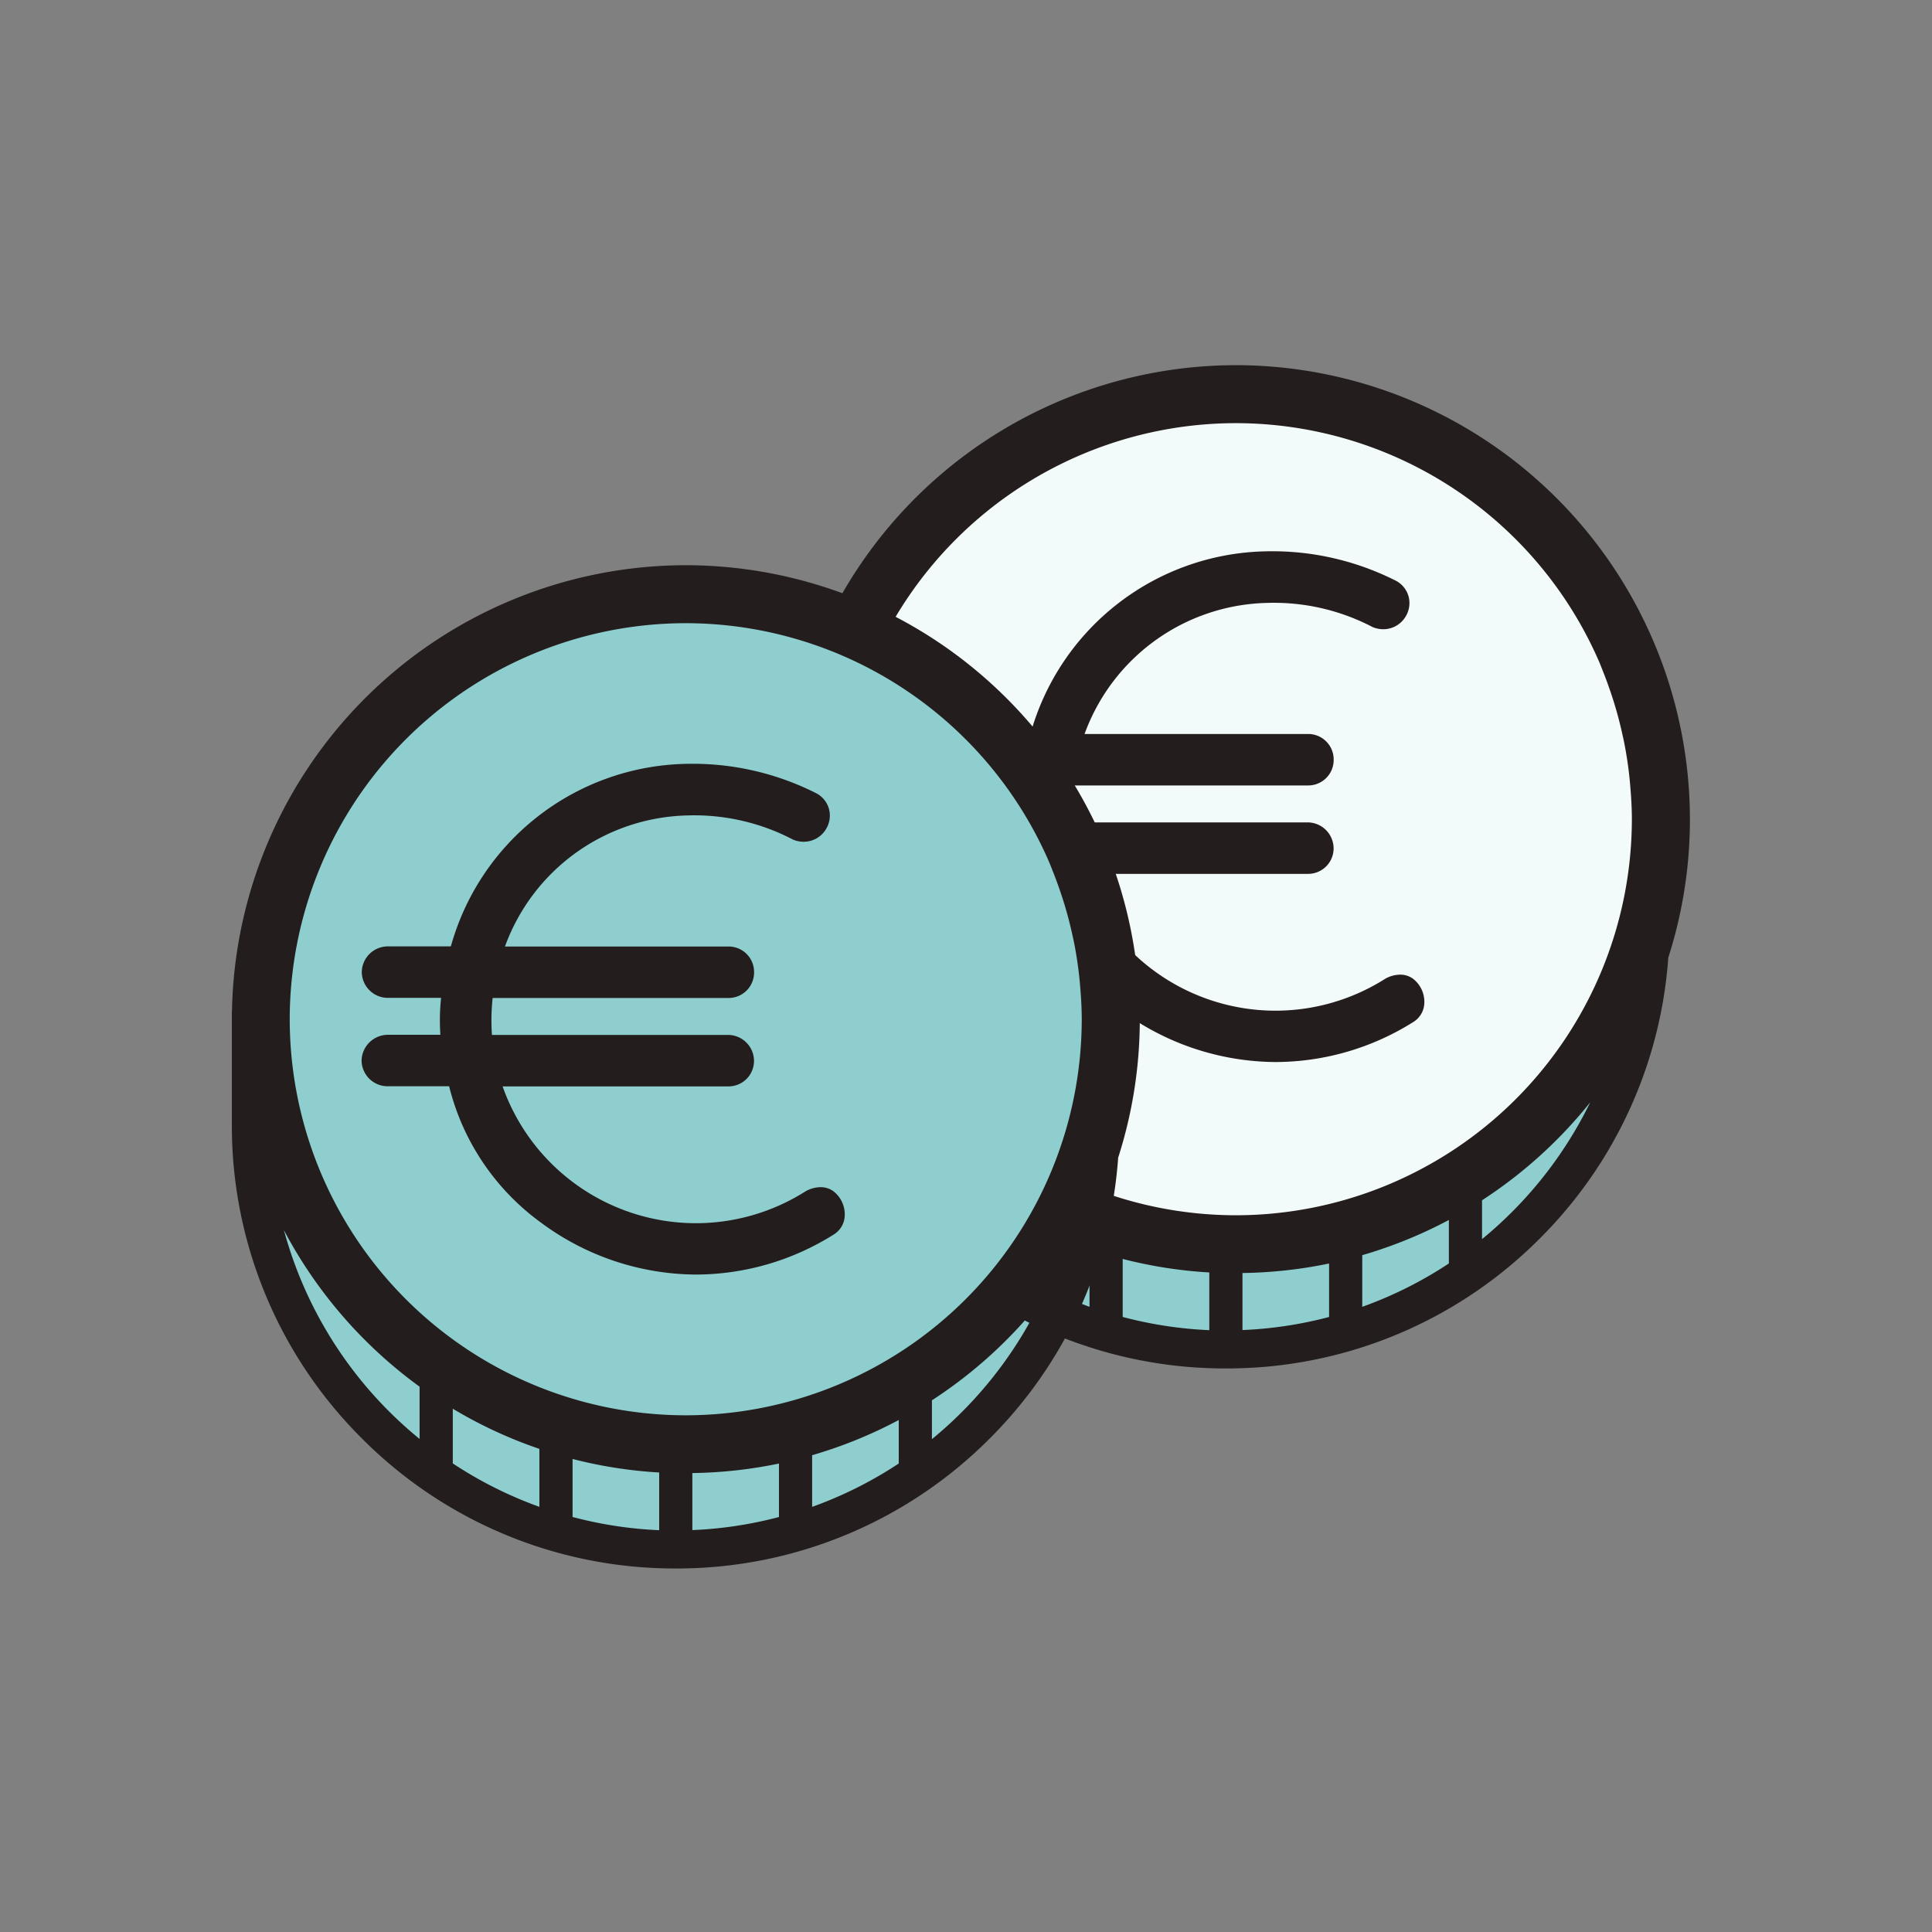
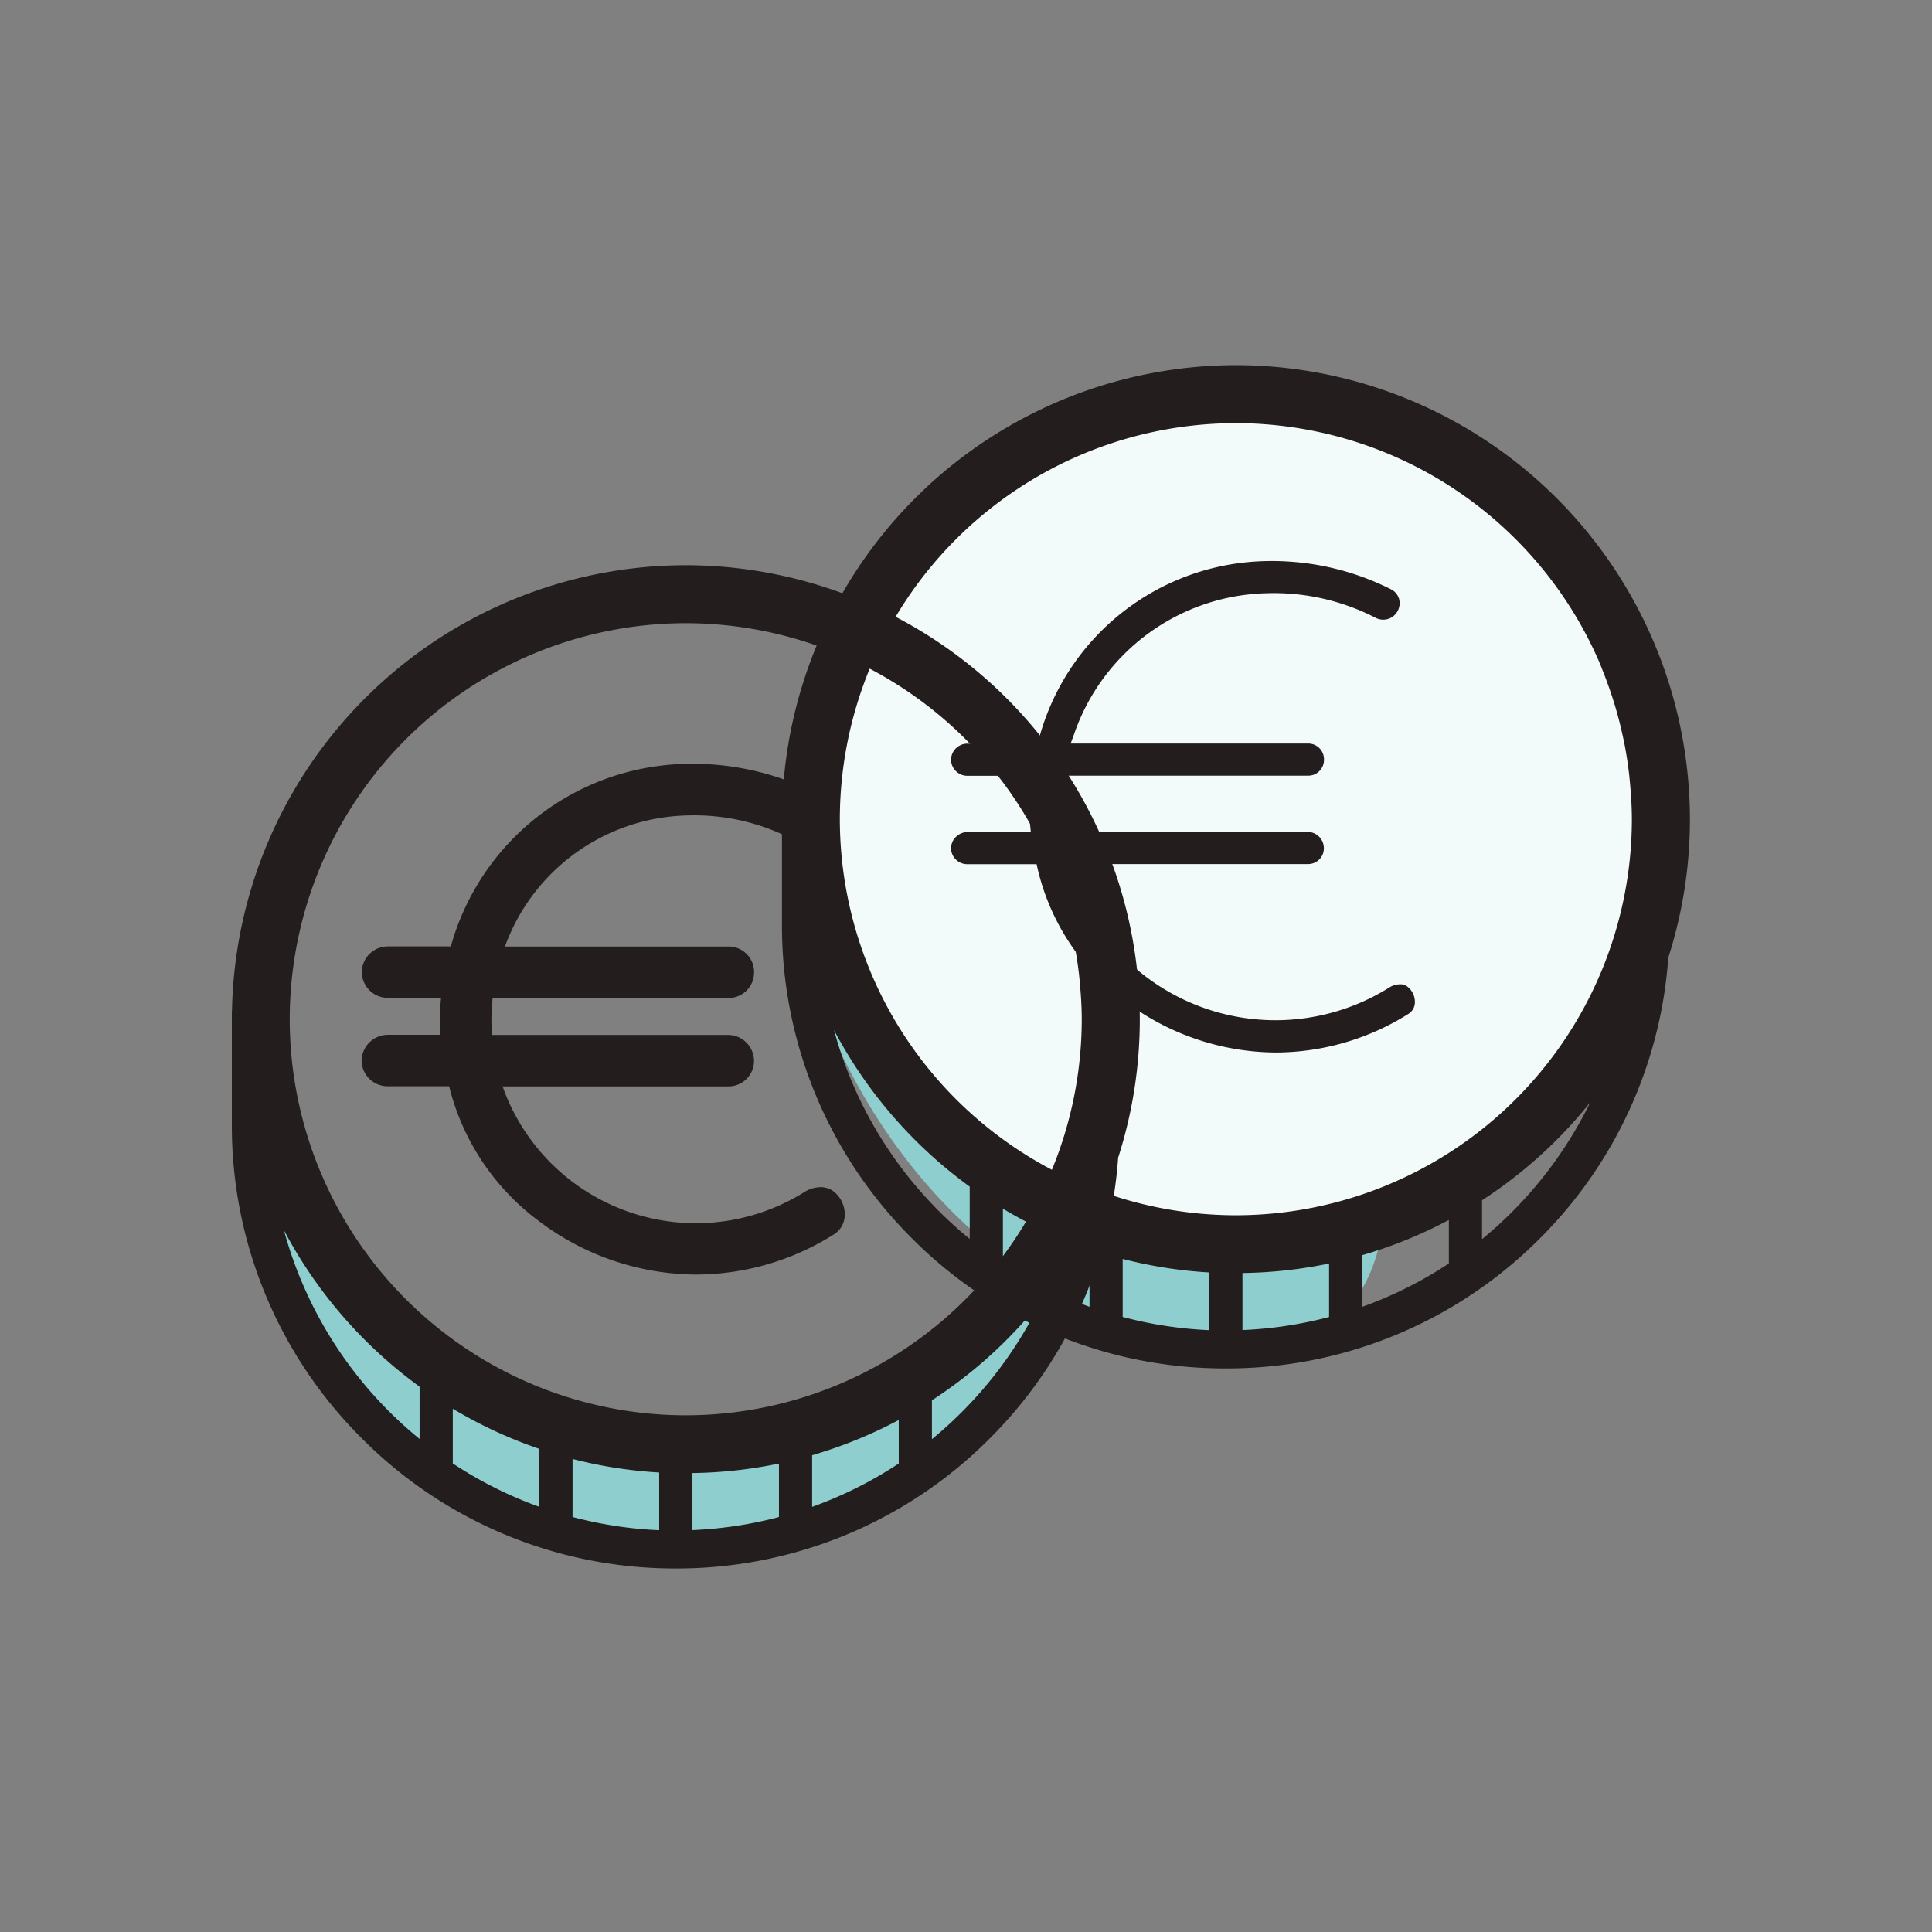
<svg xmlns="http://www.w3.org/2000/svg" width="100" height="100" viewBox="0 0 100 100">
  <rect x="0" y="0" width="100" height="100" fill="#808080" stroke="none" />
  <g id="money" transform="translate(-926 -991)">
    <rect id="Rectangle_408" data-name="Rectangle 408" width="100" height="100" transform="translate(926 991)" fill="#faa4a4" opacity="0" />
    <g id="Groupe_391" data-name="Groupe 391" transform="translate(709.196 1076.867)">
      <path id="Tracé_3984" data-name="Tracé 3984" d="M229.508-27.073c.888-1.886,7.776,16.247,21.706,16.427s22.12-14.481,22.12-14.481S269.248-4.3,252.015-5.317,228.62-25.187,229.508-27.073Z" fill="#8ecece" />
-       <path id="Tracé_3985" data-name="Tracé 3985" d="M229.508-27.073c.888-1.886,7.776,16.247,21.706,16.427s22.12-14.481,22.12-14.481S269.248-4.3,252.015-5.317,228.62-25.187,229.508-27.073Z" transform="translate(29 -11)" fill="#8ecece" />
+       <path id="Tracé_3985" data-name="Tracé 3985" d="M229.508-27.073s22.12-14.481,22.12-14.481S269.248-4.3,252.015-5.317,228.62-25.187,229.508-27.073Z" transform="translate(29 -11)" fill="#8ecece" />
      <circle id="Ellipse_13" data-name="Ellipse 13" cx="22.5" cy="22.5" r="22.5" transform="translate(258.804 -65.867)" fill="#f2fbf9" />
      <path id="Tracé_3981" data-name="Tracé 3981" d="M275.8-31.466a23.527,23.527,0,0,0-23.5-23.5,23.522,23.522,0,0,0-23.489,23.083h-.007v.229c0,.063,0,.125,0,.188s0,.126,0,.189v5.258a22.827,22.827,0,0,0,6.731,16.25,22.833,22.833,0,0,0,16.251,6.732,22.827,22.827,0,0,0,16.25-6.732A22.783,22.783,0,0,0,274.68-24.3,23.4,23.4,0,0,0,275.8-31.466Zm-4.5-7.651c.15.371.285.748.414,1.129.091.274.18.55.26.83q.164.564.295,1.142c.053.236.107.472.153.71q.138.727.226,1.473c.022.187.039.374.056.562.052.6.091,1.2.091,1.806a20.518,20.518,0,0,1-20.495,20.5,20.519,20.519,0,0,1-20.5-20.5,20.52,20.52,0,0,1,20.5-20.5,20.521,20.521,0,0,1,18.8,12.348C271.17-39.45,271.237-39.283,271.3-39.117Zm-39.8,18.57a23.659,23.659,0,0,0,7.022,8.1v2.706A21.058,21.058,0,0,1,231.5-20.547Zm8.74,12.075v-2.834a23.384,23.384,0,0,0,4.483,2.079v3A20.932,20.932,0,0,1,240.245-8.472Zm6.2,2.776V-8.705a23.389,23.389,0,0,0,4.483.7v2.987A20.916,20.916,0,0,1,246.448-5.7Zm6.2.672V-7.976a23.559,23.559,0,0,0,4.483-.492V-5.7A20.916,20.916,0,0,1,252.649-5.024Zm6.2-1.206V-8.9a23.374,23.374,0,0,0,4.483-1.822v2.252A20.908,20.908,0,0,1,258.852-6.23Zm6.2-3.511v-2a23.668,23.668,0,0,0,5.6-5.07A21.16,21.16,0,0,1,265.054-9.741Z" transform="translate(28.474 -12)" fill="#241d1d" />
      <path id="Tracé_3983" data-name="Tracé 3983" d="M259.045-23.026a.6.6,0,0,0-.334-.089,1.116,1.116,0,0,0-.513.138,11.106,11.106,0,0,1-5.984,1.723,11.119,11.119,0,0,1-10.5-7.613l-.151-.47h12.37a.813.813,0,0,0,.832-.832.843.843,0,0,0-.832-.832H241.253l-.033-.322a11.293,11.293,0,0,1,.037-2.266l.033-.323h12.649a.814.814,0,0,0,.832-.832.814.814,0,0,0-.832-.832H241.659l.176-.48a10.813,10.813,0,0,1,9.97-7.3,11.5,11.5,0,0,1,5.693,1.3.939.939,0,0,0,.348.069.845.845,0,0,0,.719-.415.849.849,0,0,0,.1-.63.814.814,0,0,0-.384-.506,13.692,13.692,0,0,0-6.628-1.478,12.41,12.41,0,0,0-11.633,9.188l-.075.258H236.3a.843.843,0,0,0-.832.832.843.843,0,0,0,.832.832h3.335l-.04.395a10.7,10.7,0,0,0-.037,2.123l.039.394h-3.3a.865.865,0,0,0-.832.832.843.843,0,0,0,.832.832h3.6l.063.28a11.893,11.893,0,0,0,4.6,6.881,13.074,13.074,0,0,0,7.7,2.585,12.94,12.94,0,0,0,6.883-2,.7.7,0,0,0,.334-.6A1.006,1.006,0,0,0,259.045-23.026Z" transform="translate(30.562 -11.806)" fill="#241d1d" />
-       <path id="Tracé_3983_-_Contour" data-name="Tracé 3983 - Contour" d="M252.25-19.09a13.576,13.576,0,0,1-8-2.683,12.409,12.409,0,0,1-4.761-7.063h-3.2a1.35,1.35,0,0,1-1.332-1.332,1.367,1.367,0,0,1,1.332-1.332h2.747a11.136,11.136,0,0,1,.036-1.912H236.3a1.35,1.35,0,0,1-1.332-1.332,1.35,1.35,0,0,1,1.332-1.332h3.278a12.906,12.906,0,0,1,12.083-9.446,14.168,14.168,0,0,1,6.862,1.536l.031.018a1.314,1.314,0,0,1,.605.814,1.341,1.341,0,0,1-.164,1.009,1.343,1.343,0,0,1-1.145.653,1.437,1.437,0,0,1-.533-.1l-.026-.01-.025-.013a11.019,11.019,0,0,0-5.458-1.239,10.3,10.3,0,0,0-9.429,6.784h11.562a1.318,1.318,0,0,1,1.332,1.332,1.318,1.318,0,0,1-1.332,1.332h-12.2a10.767,10.767,0,0,0-.036,1.912h12.232a1.35,1.35,0,0,1,1.332,1.332,1.318,1.318,0,0,1-1.332,1.332H242.256a10.618,10.618,0,0,0,9.958,7.082,10.608,10.608,0,0,0,5.715-1.645l.034-.02a1.6,1.6,0,0,1,.748-.2,1.1,1.1,0,0,1,.611.173l.006,0a1.515,1.515,0,0,1,.638,1.27,1.193,1.193,0,0,1-.572,1.008A13.445,13.445,0,0,1,252.25-19.09ZM236.295-30.5a.37.37,0,0,0-.332.332.345.345,0,0,0,.332.332h4l.151.67a11.4,11.4,0,0,0,4.405,6.588,12.569,12.569,0,0,0,7.4,2.487,12.447,12.447,0,0,0,6.617-1.919l.008-.005a.193.193,0,0,0,.092-.184.508.508,0,0,0-.2-.409.2.2,0,0,0-.06-.007.613.613,0,0,0-.263.071,11.607,11.607,0,0,1-6.234,1.79,11.623,11.623,0,0,1-10.971-7.959l-.36-1.123h13.056a.314.314,0,0,0,.332-.332.345.345,0,0,0-.332-.332H240.8l-.078-.772a11.754,11.754,0,0,1,.037-2.366l.078-.773h13.1a.314.314,0,0,0,.332-.332.314.314,0,0,0-.332-.332H240.944l.421-1.152a11.314,11.314,0,0,1,10.44-7.632,11.975,11.975,0,0,1,5.9,1.342.429.429,0,0,0,.141.026.346.346,0,0,0,.293-.178.349.349,0,0,0,.042-.251.3.3,0,0,0-.149-.19,13.222,13.222,0,0,0-6.376-1.411A11.91,11.91,0,0,0,240.5-35.693l-.179.619H236.3a.345.345,0,0,0-.332.332.345.345,0,0,0,.332.332h3.888l-.1.945a10.279,10.279,0,0,0-.037,2.023l.093.943Z" transform="translate(30.562 -11.806)" fill="#241d1d" />
-       <circle id="Ellipse_12" data-name="Ellipse 12" cx="22.5" cy="22.5" r="22.5" transform="translate(228.804 -54.867)" fill="#8ecece" />
      <path id="Tracé_3947" data-name="Tracé 3947" d="M259.045-23.026a.6.6,0,0,0-.334-.089,1.116,1.116,0,0,0-.513.138,11.106,11.106,0,0,1-5.984,1.723,11.119,11.119,0,0,1-10.5-7.613l-.151-.47h12.37a.813.813,0,0,0,.832-.832.843.843,0,0,0-.832-.832H241.253l-.033-.322a11.293,11.293,0,0,1,.037-2.266l.033-.323h12.649a.814.814,0,0,0,.832-.832.814.814,0,0,0-.832-.832H241.659l.176-.48a10.813,10.813,0,0,1,9.97-7.3,11.5,11.5,0,0,1,5.693,1.3.939.939,0,0,0,.348.069.845.845,0,0,0,.719-.415.849.849,0,0,0,.1-.63.814.814,0,0,0-.384-.506,13.692,13.692,0,0,0-6.628-1.478,12.41,12.41,0,0,0-11.633,9.188l-.075.258H236.3a.843.843,0,0,0-.832.832.843.843,0,0,0,.832.832h3.335l-.04.395a10.7,10.7,0,0,0-.037,2.123l.039.394h-3.3a.865.865,0,0,0-.832.832.843.843,0,0,0,.832.832h3.6l.063.28a11.893,11.893,0,0,0,4.6,6.881,13.074,13.074,0,0,0,7.7,2.585,12.94,12.94,0,0,0,6.883-2,.7.7,0,0,0,.334-.6A1.006,1.006,0,0,0,259.045-23.026Z" transform="translate(0.562 -0.806)" fill="#241d1d" />
      <path id="Tracé_3947_-_Contour" data-name="Tracé 3947 - Contour" d="M252.25-19.09a13.576,13.576,0,0,1-8-2.683,12.409,12.409,0,0,1-4.761-7.063h-3.2a1.35,1.35,0,0,1-1.332-1.332,1.367,1.367,0,0,1,1.332-1.332h2.747a11.136,11.136,0,0,1,.036-1.912H236.3a1.35,1.35,0,0,1-1.332-1.332,1.35,1.35,0,0,1,1.332-1.332h3.278a12.906,12.906,0,0,1,12.083-9.446,14.168,14.168,0,0,1,6.862,1.536l.031.018a1.314,1.314,0,0,1,.605.814,1.341,1.341,0,0,1-.164,1.009,1.343,1.343,0,0,1-1.145.653,1.437,1.437,0,0,1-.533-.1l-.026-.01-.025-.013a11.019,11.019,0,0,0-5.458-1.239,10.3,10.3,0,0,0-9.429,6.784h11.562a1.318,1.318,0,0,1,1.332,1.332,1.318,1.318,0,0,1-1.332,1.332h-12.2a10.767,10.767,0,0,0-.036,1.912h12.232a1.35,1.35,0,0,1,1.332,1.332,1.318,1.318,0,0,1-1.332,1.332H242.256a10.618,10.618,0,0,0,9.958,7.082,10.608,10.608,0,0,0,5.715-1.645l.034-.02a1.6,1.6,0,0,1,.748-.2,1.1,1.1,0,0,1,.611.173l.006,0a1.515,1.515,0,0,1,.638,1.27,1.193,1.193,0,0,1-.572,1.008A13.445,13.445,0,0,1,252.25-19.09ZM236.295-30.5a.37.37,0,0,0-.332.332.345.345,0,0,0,.332.332h4l.151.67a11.4,11.4,0,0,0,4.405,6.588,12.569,12.569,0,0,0,7.4,2.487,12.447,12.447,0,0,0,6.617-1.919l.008-.005a.193.193,0,0,0,.092-.184.508.508,0,0,0-.2-.409.2.2,0,0,0-.06-.007.613.613,0,0,0-.263.071,11.607,11.607,0,0,1-6.234,1.79,11.623,11.623,0,0,1-10.971-7.959l-.36-1.123h13.056a.314.314,0,0,0,.332-.332.345.345,0,0,0-.332-.332H240.8l-.078-.772a11.754,11.754,0,0,1,.037-2.366l.078-.773h13.1a.314.314,0,0,0,.332-.332.314.314,0,0,0-.332-.332H240.944l.421-1.152a11.314,11.314,0,0,1,10.44-7.632,11.975,11.975,0,0,1,5.9,1.342.429.429,0,0,0,.141.026.346.346,0,0,0,.293-.178.349.349,0,0,0,.042-.251.3.3,0,0,0-.149-.19,13.222,13.222,0,0,0-6.376-1.411A11.91,11.91,0,0,0,240.5-35.693l-.179.619H236.3a.345.345,0,0,0-.332.332.345.345,0,0,0,.332.332h3.888l-.1.945a10.279,10.279,0,0,0-.037,2.023l.093.943Z" transform="translate(0.562 -0.806)" fill="#241d1d" />
      <path id="Tracé_3948" data-name="Tracé 3948" d="M275.8-31.466a23.527,23.527,0,0,0-23.5-23.5,23.522,23.522,0,0,0-23.489,23.083h-.007v.229c0,.063,0,.125,0,.188s0,.126,0,.189v5.258a22.827,22.827,0,0,0,6.731,16.25,22.833,22.833,0,0,0,16.251,6.732,22.827,22.827,0,0,0,16.25-6.732A22.783,22.783,0,0,0,274.68-24.3,23.4,23.4,0,0,0,275.8-31.466Zm-4.5-7.651c.15.371.285.748.414,1.129.091.274.18.55.26.83q.164.564.295,1.142c.053.236.107.472.153.71q.138.727.226,1.473c.022.187.039.374.056.562.052.6.091,1.2.091,1.806a20.518,20.518,0,0,1-20.495,20.5,20.519,20.519,0,0,1-20.5-20.5,20.52,20.52,0,0,1,20.5-20.5,20.521,20.521,0,0,1,18.8,12.348C271.17-39.45,271.237-39.283,271.3-39.117Zm-39.8,18.57a23.659,23.659,0,0,0,7.022,8.1v2.706A21.058,21.058,0,0,1,231.5-20.547Zm8.74,12.075v-2.834a23.384,23.384,0,0,0,4.483,2.079v3A20.932,20.932,0,0,1,240.245-8.472Zm6.2,2.776V-8.705a23.389,23.389,0,0,0,4.483.7v2.987A20.916,20.916,0,0,1,246.448-5.7Zm6.2.672V-7.976a23.559,23.559,0,0,0,4.483-.492V-5.7A20.916,20.916,0,0,1,252.649-5.024Zm6.2-1.206V-8.9a23.374,23.374,0,0,0,4.483-1.822v2.252A20.908,20.908,0,0,1,258.852-6.23Zm6.2-3.511v-2a23.668,23.668,0,0,0,5.6-5.07A21.16,21.16,0,0,1,265.054-9.741Z" transform="translate(0 -1.646)" fill="#241d1d" />
    </g>
  </g>
</svg>